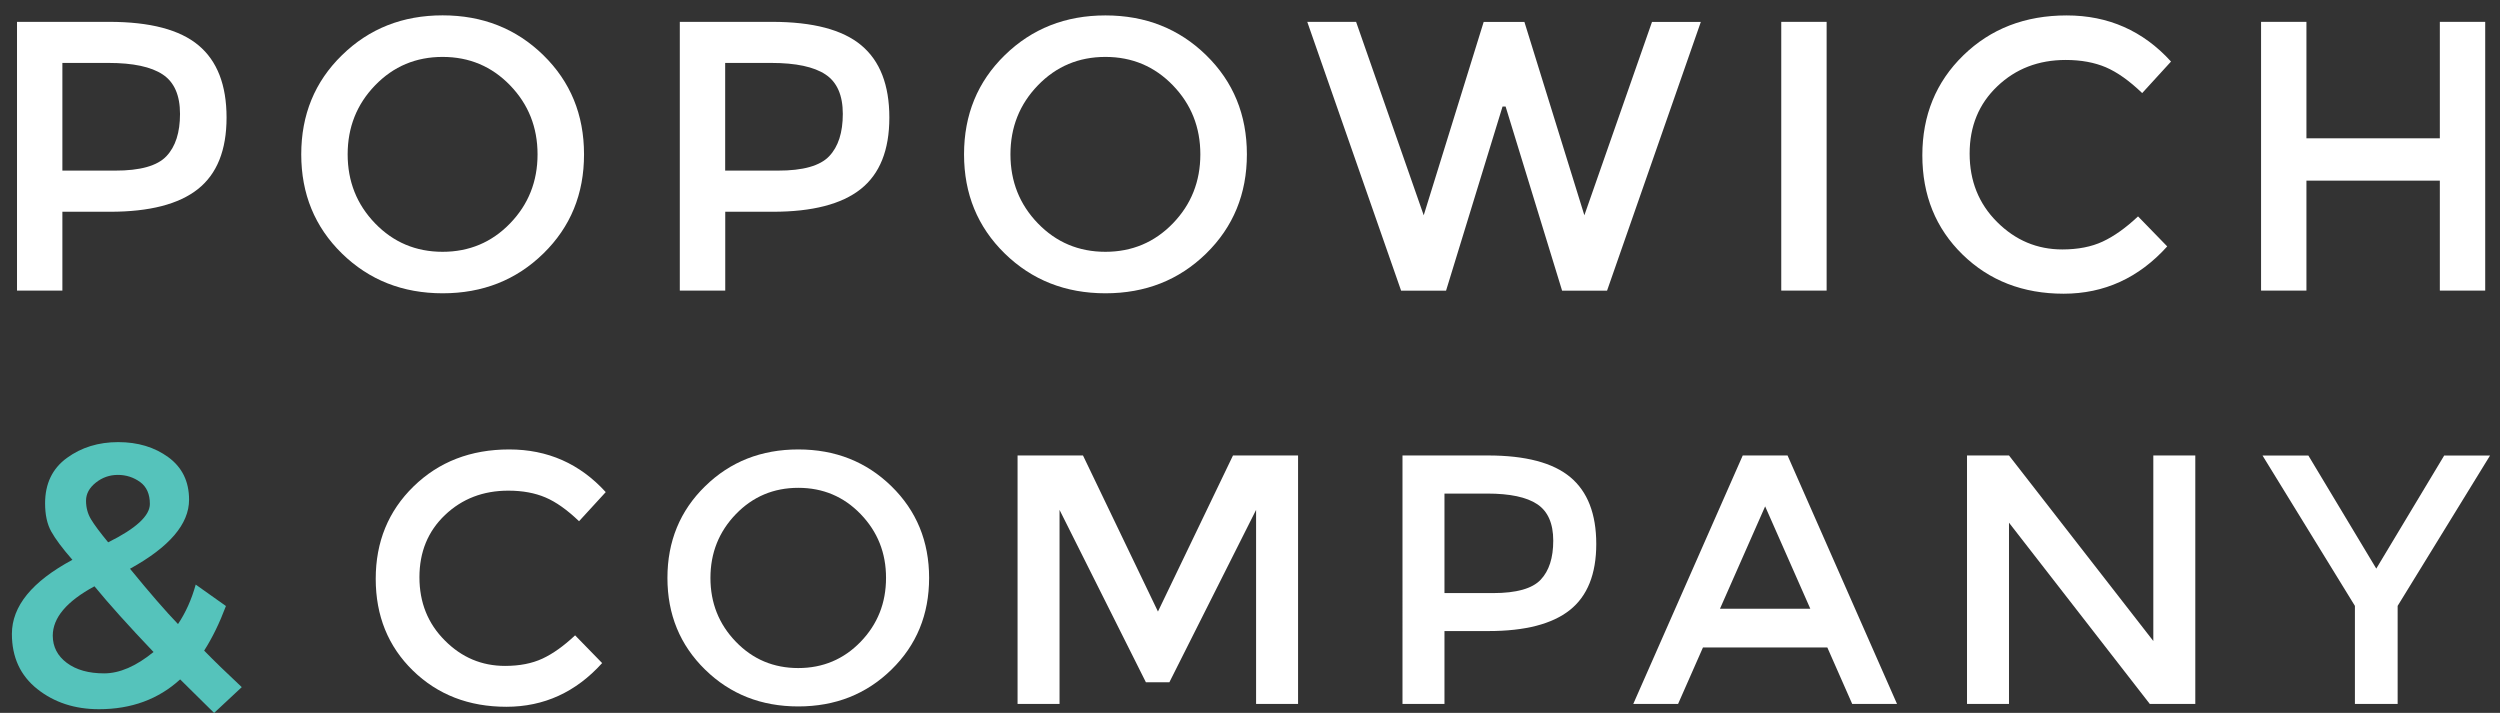
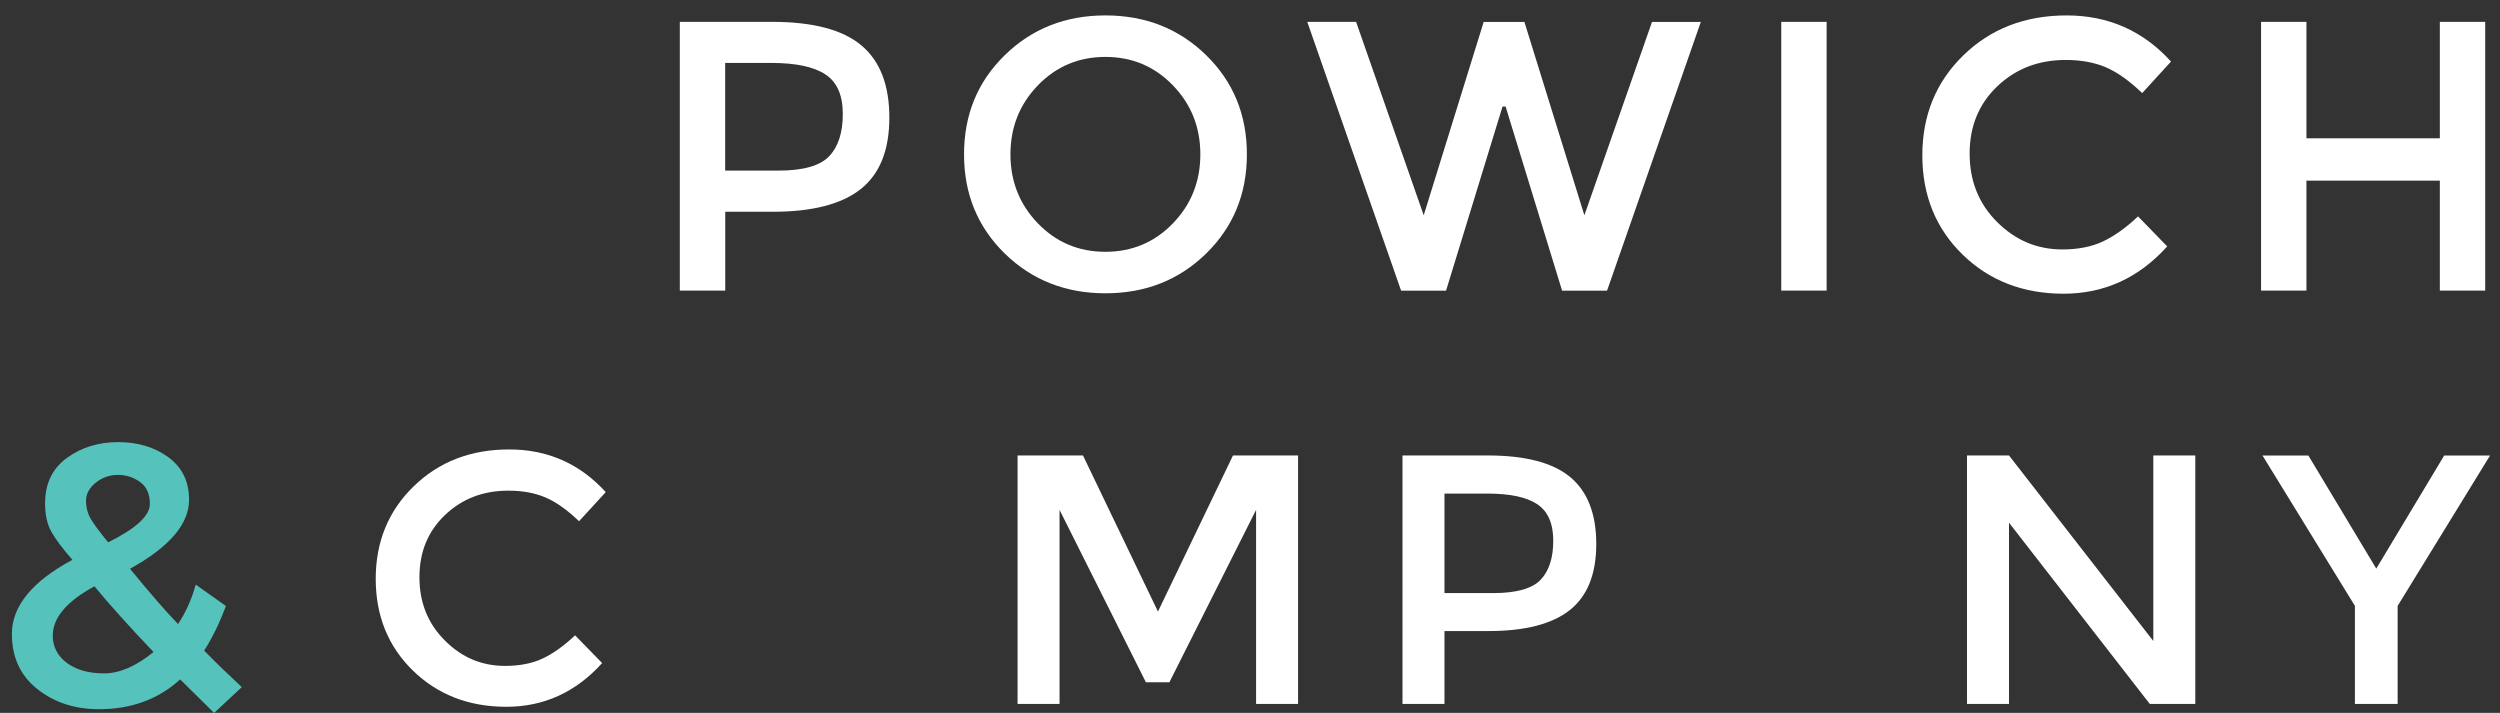
<svg xmlns="http://www.w3.org/2000/svg" version="1.1" id="Layer_1" x="0px" y="0px" viewBox="0 0 361.5 103.08" style="enable-background:new 0 0 361.5 103.08;" xml:space="preserve">
  <rect x="0" y="0" width="361.5" height="103.08" fill="#333333" stroke="none" />
  <style type="text/css">
	.st0{fill:#FFFFFF;}
	.st1{fill:#55C3BB;}
</style>
  <g>
    <g>
-       <path class="st0" d="M28.7,6.55c2.71,2.26,4.06,5.75,4.06,10.45c0,4.71-1.38,8.15-4.14,10.34c-2.76,2.19-7,3.28-12.7,3.28H9.02    v11.4H2.46V3.16h13.34C21.7,3.16,26,4.29,28.7,6.55z M24.06,22.59c1.32-1.39,1.97-3.43,1.97-6.12c0-2.69-0.83-4.59-2.5-5.7    c-1.67-1.11-4.28-1.67-7.84-1.67H9.02v15.57h7.62C20.27,24.68,22.75,23.98,24.06,22.59z" />
-     </g>
+       </g>
    <g>
-       <path class="st0" d="M78.57,36.66c-3.93,3.84-8.78,5.75-14.56,5.75s-10.64-1.92-14.56-5.75c-3.93-3.84-5.89-8.62-5.89-14.34    c0-5.73,1.96-10.51,5.89-14.34C53.37,4.14,58.22,2.22,64,2.22s10.64,1.92,14.56,5.75c3.93,3.84,5.89,8.62,5.89,14.34    C84.46,28.04,82.5,32.82,78.57,36.66z M73.76,12.34c-2.65-2.74-5.9-4.11-9.76-4.11c-3.86,0-7.11,1.37-9.76,4.11    c-2.65,2.74-3.97,6.07-3.97,9.98s1.32,7.24,3.97,9.98c2.65,2.74,5.9,4.11,9.76,4.11c3.85,0,7.11-1.37,9.76-4.11    c2.65-2.74,3.97-6.07,3.97-9.98S76.41,15.08,73.76,12.34z" />
-     </g>
+       </g>
    <g>
      <path class="st0" d="M124.54,6.55c2.71,2.26,4.06,5.75,4.06,10.45c0,4.71-1.38,8.15-4.14,10.34c-2.76,2.19-7,3.28-12.7,3.28h-6.89    v11.4H98.3V3.16h13.34C117.54,3.16,121.84,4.29,124.54,6.55z M119.9,22.59c1.32-1.39,1.97-3.43,1.97-6.12    c0-2.69-0.83-4.59-2.5-5.7c-1.67-1.11-4.28-1.67-7.84-1.67h-6.67v15.57h7.62C116.11,24.68,118.58,23.98,119.9,22.59z" />
    </g>
    <g>
      <path class="st0" d="M174.41,36.66c-3.93,3.84-8.78,5.75-14.56,5.75s-10.64-1.92-14.56-5.75c-3.93-3.84-5.89-8.62-5.89-14.34    c0-5.73,1.96-10.51,5.89-14.34c3.93-3.84,8.78-5.75,14.56-5.75s10.64,1.92,14.56,5.75c3.93,3.84,5.89,8.62,5.89,14.34    C180.3,28.04,178.33,32.82,174.41,36.66z M169.6,12.34c-2.65-2.74-5.9-4.11-9.76-4.11c-3.86,0-7.11,1.37-9.76,4.11    c-2.65,2.74-3.97,6.07-3.97,9.98s1.32,7.24,3.97,9.98c2.65,2.74,5.9,4.11,9.76,4.11c3.85,0,7.11-1.37,9.76-4.11    c2.65-2.74,3.97-6.07,3.97-9.98S172.25,15.08,169.6,12.34z" />
    </g>
    <g>
      <path class="st0" d="M205.87,31.13l8.67-27.96h5.89l8.67,27.96l9.78-27.96h7.06l-13.56,38.86h-6.5l-8.17-26.63h-0.44l-8.17,26.63    h-6.5L189.03,3.16h7.06L205.87,31.13z" />
    </g>
    <g>
      <path class="st0" d="M257.57,3.16h6.56v38.86h-6.56V3.16z" />
    </g>
    <g>
      <path class="st0" d="M298.21,36.07c2.26,0,4.21-0.38,5.84-1.14c1.63-0.76,3.34-1.97,5.11-3.64l4.22,4.34    c-4.11,4.56-9.11,6.84-14.98,6.84s-10.75-1.89-14.62-5.67s-5.81-8.56-5.81-14.34s1.97-10.6,5.92-14.45s8.93-5.78,14.95-5.78    c6.02,0,11.05,2.22,15.09,6.67l-4.17,4.56c-1.85-1.78-3.6-3.02-5.25-3.73c-1.65-0.7-3.58-1.06-5.81-1.06    c-3.93,0-7.23,1.27-9.89,3.81c-2.67,2.54-4,5.78-4,9.73c0,3.95,1.32,7.25,3.97,9.89C291.43,34.75,294.57,36.07,298.21,36.07z" />
    </g>
    <g>
      <path class="st0" d="M326.95,42.02V3.16h6.56v16.84h19.29V3.16h6.56v38.86h-6.56v-15.9h-19.29v15.9H326.95z" />
    </g>
    <g>
      <path class="st0" d="M73.03,96.29c2.09,0,3.89-0.35,5.4-1.05c1.51-0.7,3.08-1.82,4.73-3.37l3.91,4.01    c-3.8,4.21-8.42,6.32-13.85,6.32c-5.43,0-9.94-1.75-13.52-5.24c-3.58-3.5-5.37-7.92-5.37-13.26s1.82-9.8,5.47-13.36    c3.65-3.56,8.26-5.35,13.83-5.35c5.57,0,10.22,2.06,13.96,6.17l-3.86,4.21c-1.71-1.64-3.33-2.79-4.86-3.44    c-1.53-0.65-3.31-0.98-5.37-0.98c-3.63,0-6.68,1.17-9.15,3.52c-2.47,2.35-3.7,5.35-3.7,9c0,3.65,1.22,6.7,3.68,9.15    C66.76,95.07,69.67,96.29,73.03,96.29z" />
    </g>
    <g>
-       <path class="st0" d="M128.9,96.83c-3.63,3.55-8.12,5.32-13.47,5.32s-9.84-1.77-13.47-5.32c-3.63-3.55-5.45-7.97-5.45-13.26    c0-5.29,1.82-9.72,5.45-13.26c3.63-3.55,8.12-5.32,13.47-5.32s9.83,1.77,13.47,5.32c3.63,3.55,5.45,7.97,5.45,13.26    C134.35,88.87,132.53,93.29,128.9,96.83z M124.45,74.34c-2.45-2.54-5.46-3.8-9.02-3.8c-3.56,0-6.57,1.27-9.02,3.8    c-2.45,2.54-3.68,5.61-3.68,9.23c0,3.61,1.22,6.69,3.68,9.23c2.45,2.54,5.46,3.8,9.02,3.8c3.56,0,6.57-1.27,9.02-3.8    c2.45-2.54,3.67-5.61,3.67-9.23C128.13,79.96,126.9,76.88,124.45,74.34z" />
-     </g>
+       </g>
    <g>
      <path class="st0" d="M153.21,101.79h-6.07V65.86h9.46l10.84,22.57l10.85-22.57h9.41v35.93h-6.07V73.73l-12.54,24.93h-3.39    l-12.49-24.93V101.79z" />
    </g>
    <g>
      <path class="st0" d="M227.07,69c2.5,2.09,3.75,5.31,3.75,9.66c0,4.35-1.28,7.54-3.83,9.56c-2.55,2.02-6.47,3.03-11.75,3.03h-6.37    v10.54h-6.07V65.86h12.34C220.6,65.86,224.57,66.91,227.07,69z M222.78,83.83c1.22-1.29,1.82-3.17,1.82-5.65    c0-2.48-0.77-4.24-2.31-5.27c-1.54-1.03-3.96-1.54-7.25-1.54h-6.17v14.39h7.04C219.28,85.76,221.57,85.11,222.78,83.83z" />
    </g>
    <g>
-       <path class="st0" d="M246.25,93.62l-3.6,8.17h-6.48L252,65.86h6.48l15.83,35.93h-6.48l-3.6-8.17H246.25z M261.77,88.02l-6.53-14.8    l-6.53,14.8H261.77z" />
-     </g>
+       </g>
    <g>
      <path class="st0" d="M311.37,65.86h6.07v35.93h-6.58L290.5,75.58v26.21h-6.07V65.86h6.07l20.87,26.83V65.86z" />
    </g>
    <g>
      <path class="st0" d="M346.69,101.79h-6.17V87.61l-13.36-21.74h6.63l9.82,16.35l9.82-16.35h6.63l-13.36,21.74V101.79z" />
    </g>
    <g>
      <path class="st1" d="M14.31,102.55c-3.49,0-6.46-0.97-8.91-2.91c-2.45-1.94-3.68-4.6-3.68-7.97c0-4.02,2.92-7.59,8.75-10.72    c-1.46-1.67-2.48-3.04-3.07-4.11c-0.59-1.07-0.88-2.42-0.88-4.06c0-2.84,1.05-5.03,3.15-6.56c2.1-1.53,4.57-2.29,7.42-2.29    c2.85,0,5.26,0.73,7.26,2.19c1.99,1.46,2.99,3.5,2.99,6.14c0,3.52-2.85,6.85-8.54,9.98c2.85,3.49,5.16,6.15,6.94,8    c1.1-1.64,1.96-3.54,2.56-5.71l4.37,3.1c-0.92,2.45-1.97,4.61-3.15,6.45c1.42,1.46,3.24,3.22,5.44,5.28l-4,3.73l-4.91-4.85    C22.91,101.11,19,102.55,14.31,102.55z M9.66,95.85c1.35,1.01,3.15,1.52,5.39,1.52c2.24,0,4.62-1.03,7.15-3.09    c-3.59-3.77-6.44-6.94-8.54-9.5c-4.02,2.17-6.03,4.55-6.03,7.15C7.64,93.53,8.31,94.84,9.66,95.85z M17.05,68.67    c-1.19,0-2.26,0.37-3.2,1.12c-0.94,0.75-1.41,1.62-1.41,2.61c0,1,0.24,1.89,0.72,2.69s1.31,1.91,2.48,3.33    c4.02-1.99,6.03-3.84,6.03-5.55c0-1.42-0.47-2.48-1.41-3.17C19.31,69.02,18.24,68.67,17.05,68.67z" />
    </g>
  </g>
</svg>